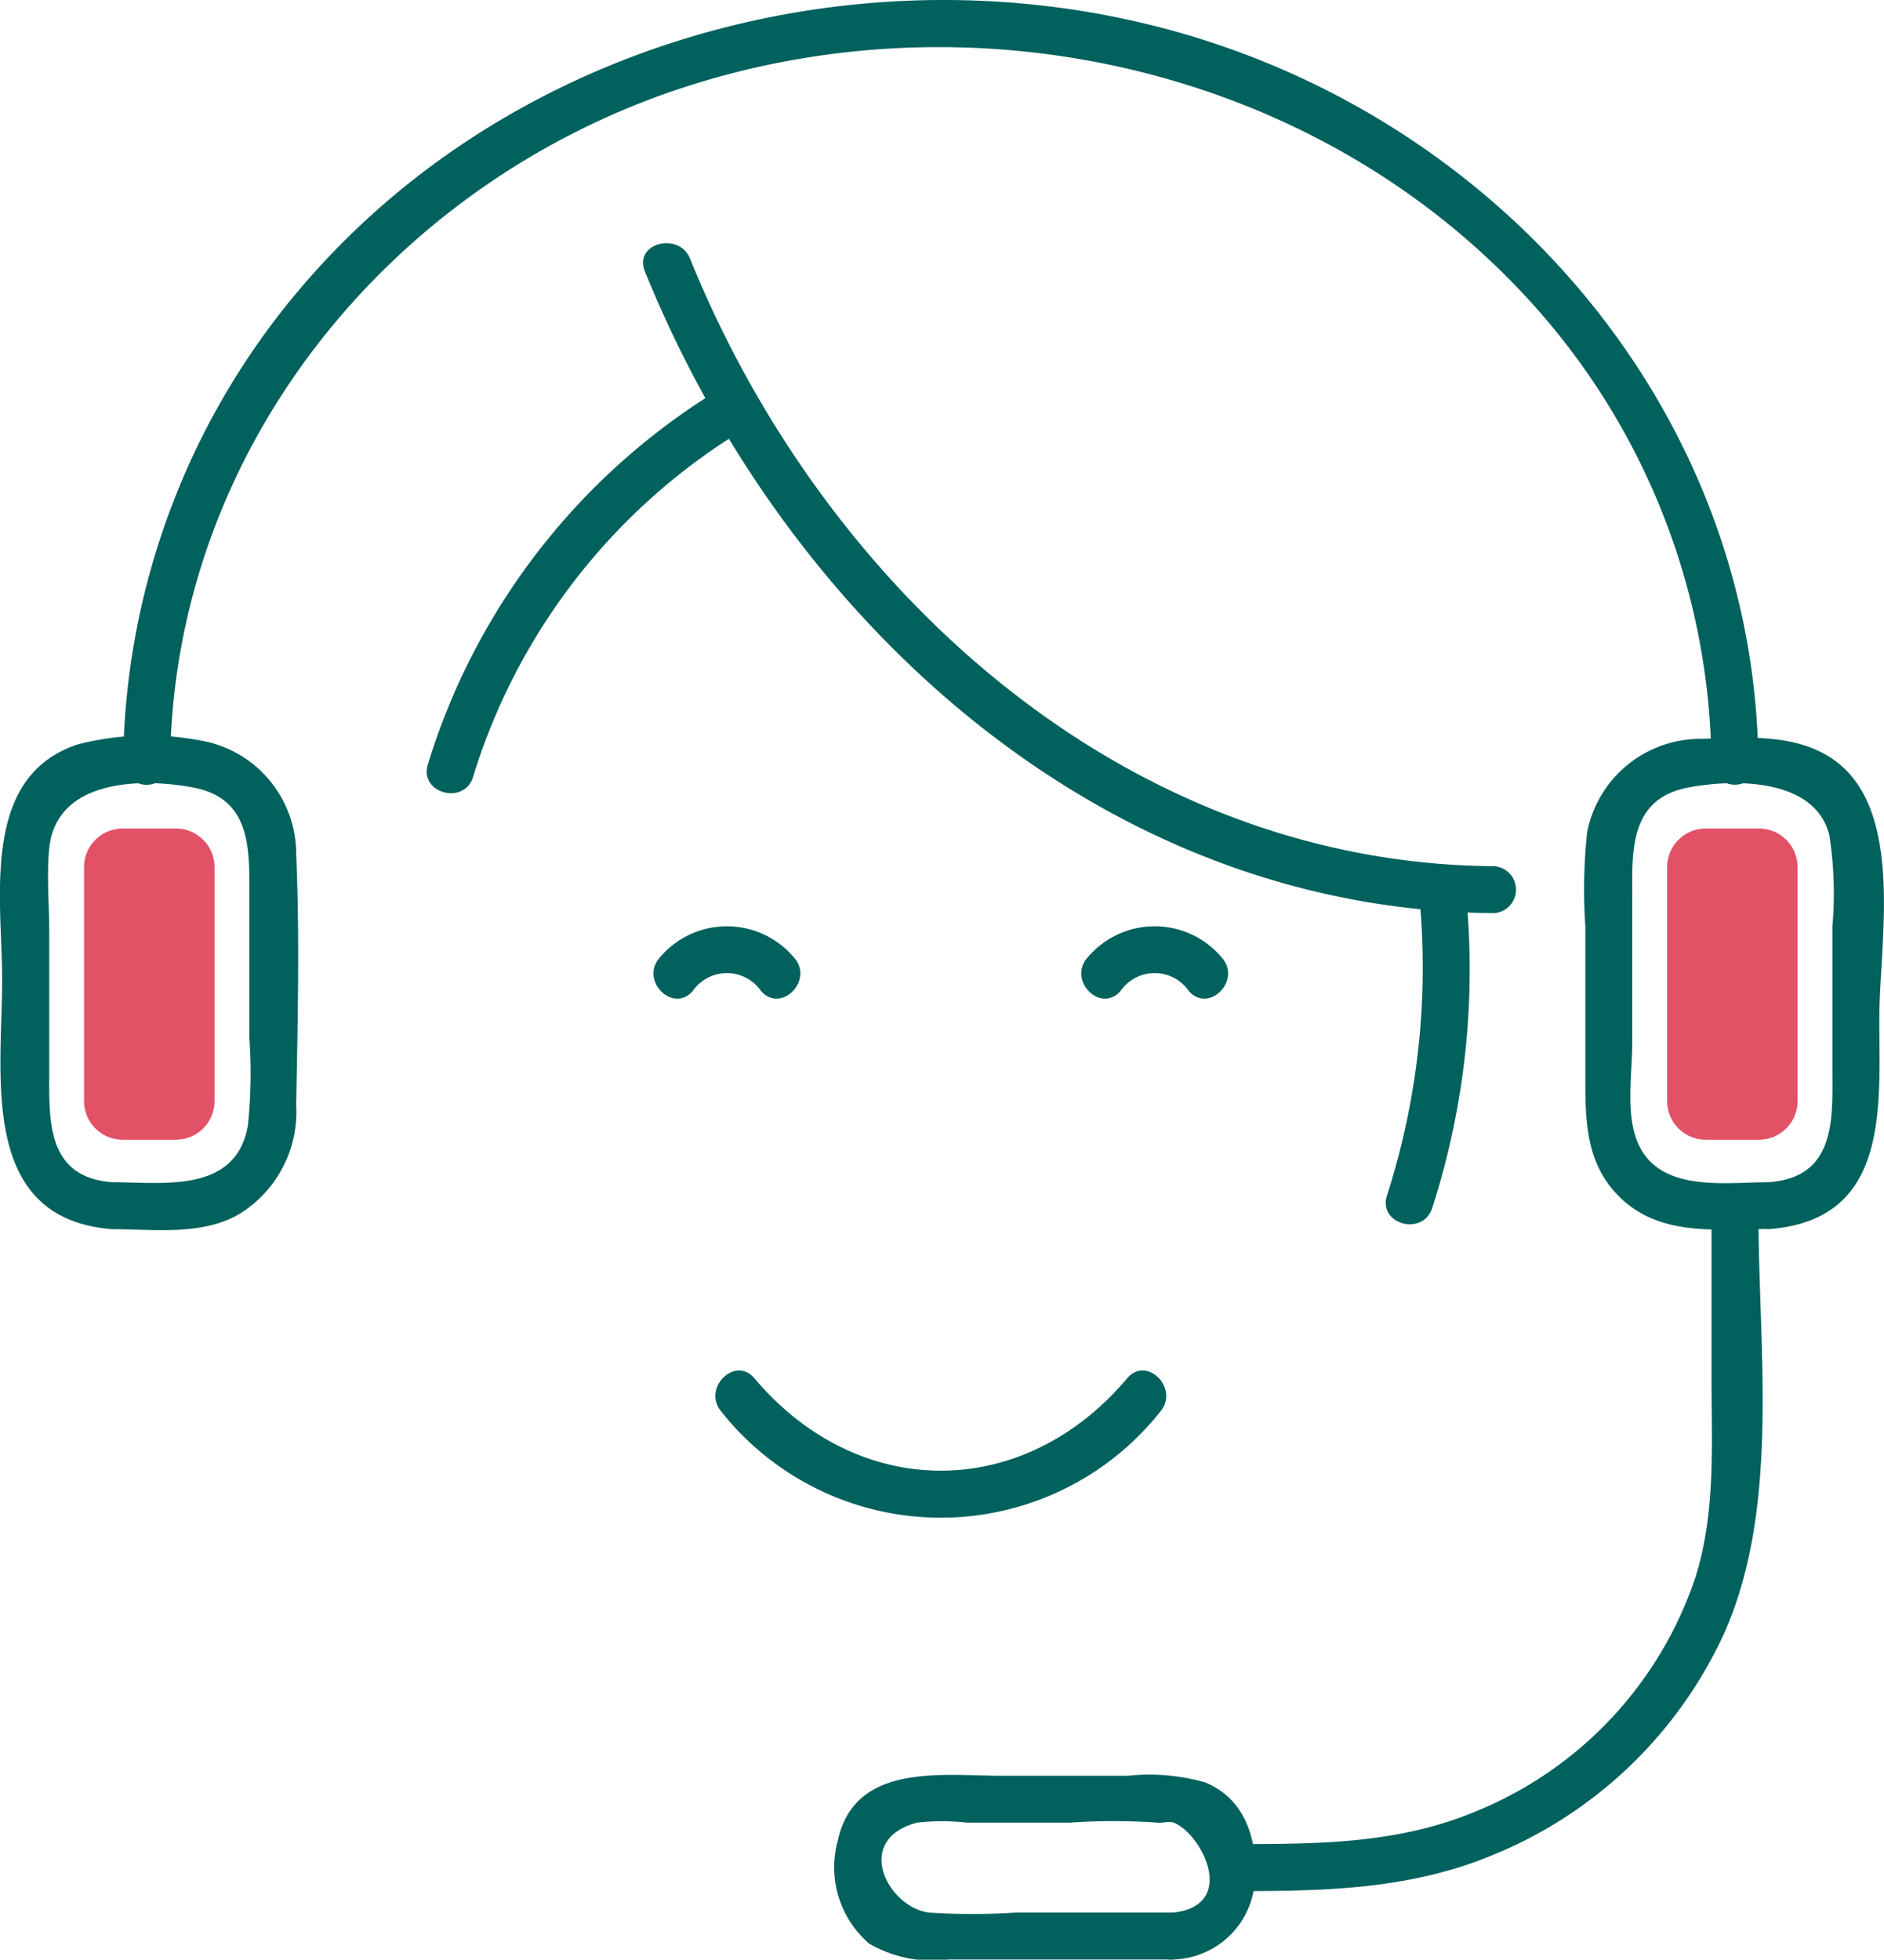
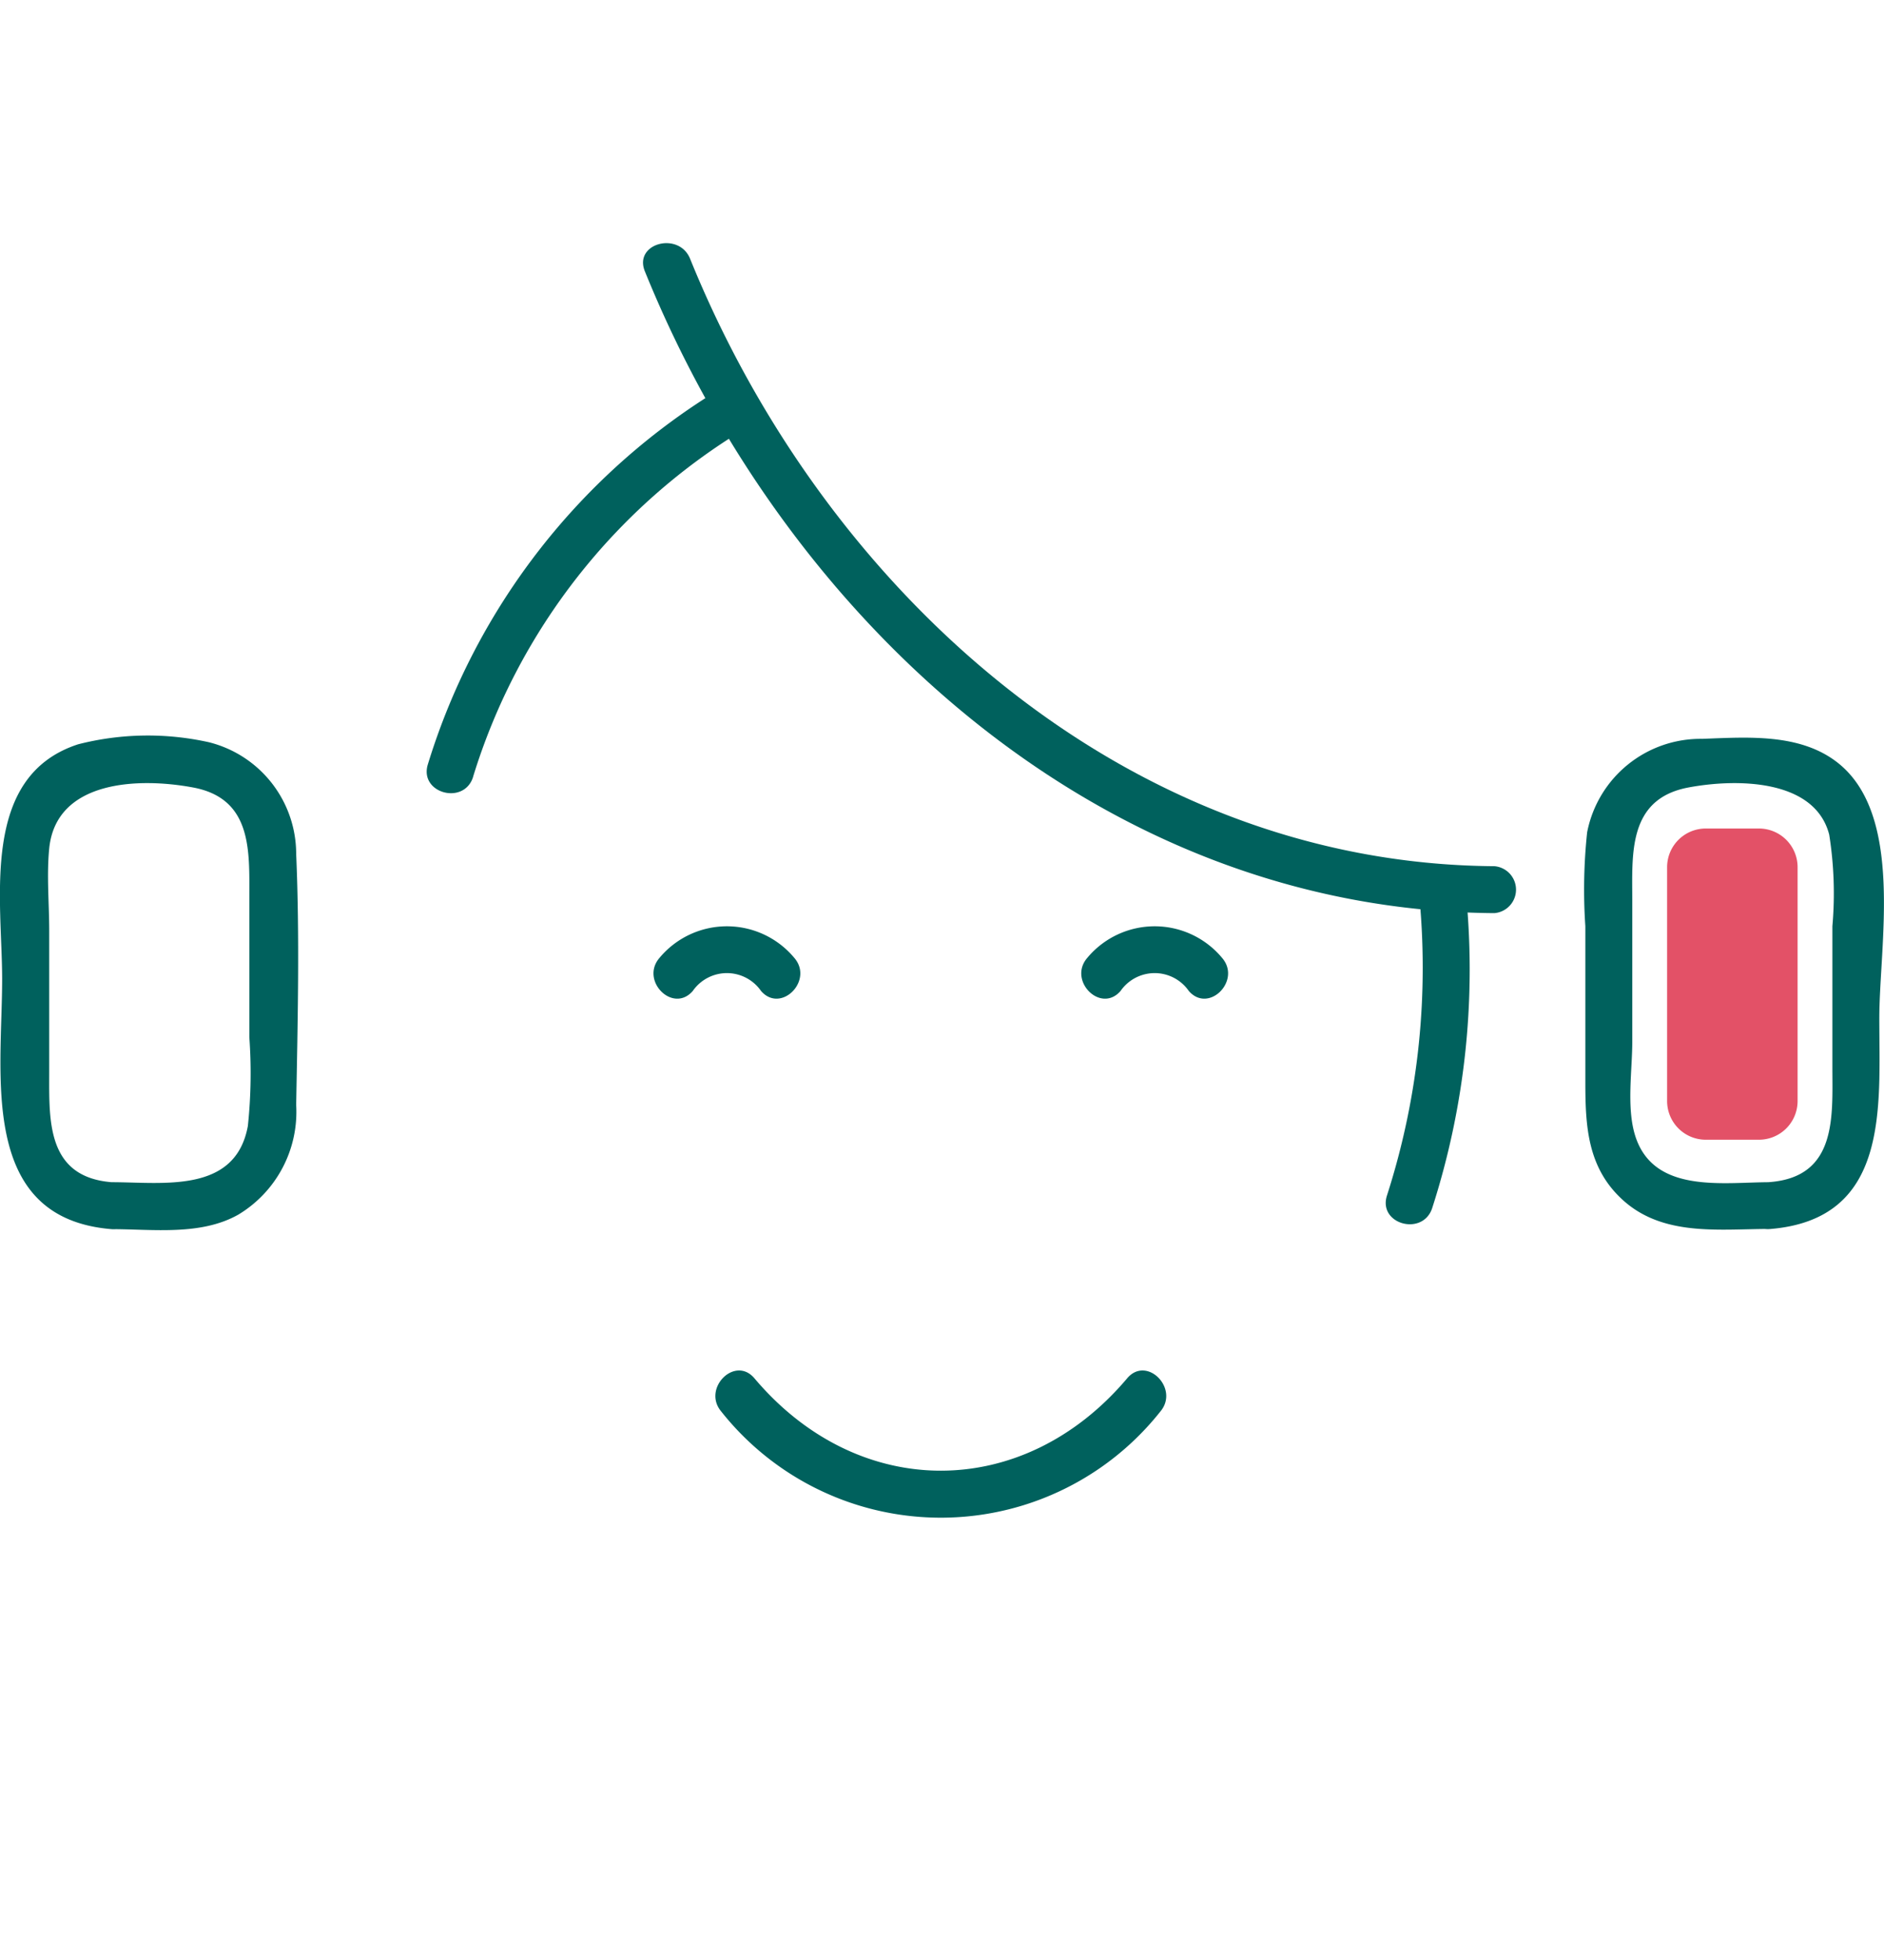
<svg xmlns="http://www.w3.org/2000/svg" id="call-icon" width="88.044" height="91.551" viewBox="0 0 88.044 91.551">
-   <path id="Path_1257" data-name="Path 1257" d="M14.36,35.645C14.5,21.1,24.56,8.657,38.2,4.137,51.967-.429,67.9,3.179,77.8,13.947a32.468,32.468,0,0,1,8.592,21.7,1.1,1.1,0,0,0,2.193,0C88.437,20.2,77.868,7.052,63.448,2.125c-14.726-5.031-32.046-1-42.46,10.728a34.753,34.753,0,0,0-8.822,22.792,1.1,1.1,0,0,0,2.194,0" transform="translate(-6.411)" fill="#00615d" />
  <path id="Path_1258" data-name="Path 1258" d="M5.216,95.709c1.937,0,4.17.313,5.925-.681a5.6,5.6,0,0,0,2.7-5.125c.072-3.887.167-7.842,0-11.726a5.382,5.382,0,0,0-4.071-5.214,13.148,13.148,0,0,0-6.117.094C-.952,74.552.1,80.3.1,84.029.1,88.486-1.031,95.2,5.216,95.709c1.407.114,1.4-2.081,0-2.194C2.153,93.268,2.3,90.59,2.3,88.351V81.772c0-1.26-.125-2.592,0-3.848.319-3.2,4.2-3.322,6.728-2.848,2.768.519,2.624,2.975,2.624,5.12v6.545a23.466,23.466,0,0,1-.069,4.15C11,94.063,7.617,93.515,5.216,93.515a1.1,1.1,0,0,0,0,2.194" transform="translate(0 -38.286)" fill="#00615d" />
  <path id="Path_1259" data-name="Path 1259" d="M165.2,93.633c-2.2,0-5.441.552-6.3-2.166-.415-1.317-.138-3.048-.138-4.394v-6.58c0-2.187-.218-4.767,2.624-5.3,2.257-.423,5.906-.4,6.579,2.2a17.5,17.5,0,0,1,.149,4.282v6.6c0,2.279.228,5.1-2.918,5.352-1.4.113-1.41,2.307,0,2.194,5.607-.453,5.111-5.682,5.111-9.841,0-3.439,1.178-9.514-1.964-11.959-1.761-1.369-4.2-1.177-6.315-1.1a5.4,5.4,0,0,0-5.375,4.366,25.259,25.259,0,0,0-.084,4.388v7.274c0,2.061.094,4.017,1.758,5.522,1.895,1.715,4.518,1.346,6.869,1.346a1.1,1.1,0,0,0,0-2.194" transform="translate(-82.482 -38.404)" fill="#00615d" />
-   <path id="Path_1260" data-name="Path 1260" d="M120.495,150.419c4.246,0,8.319-.042,12.313-1.73a20.324,20.324,0,0,0,10.725-10.355c2.6-5.88,1.586-13.219,1.586-19.491a1.1,1.1,0,0,0-2.194,0v7.622c0,3.128.2,6.293-.76,9.317a17.953,17.953,0,0,1-10.077,10.838c-3.75,1.617-7.6,1.6-11.593,1.6a1.1,1.1,0,0,0,0,2.194" transform="translate(-62.941 -62.071)" fill="#00615d" />
-   <path id="Path_1261" data-name="Path 1261" d="M98.325,181.731H90.958a31.521,31.521,0,0,1-4.083,0c-1.921-.259-3.554-3.413-.541-4.2a10.314,10.314,0,0,1,2.323,0h4.818a29.508,29.508,0,0,1,4.085,0c.21.031.56-.08.764,0,1.311.517,3.01,3.849,0,4.2-1.386.16-1.4,2.355,0,2.194a3.931,3.931,0,0,0,3.8-3.876c.088-1.83-.5-3.636-2.319-4.394a9.512,9.512,0,0,0-3.622-.314H90.291c-2.8,0-6.877-.625-7.665,3.033a4.7,4.7,0,0,0,1.464,4.807,5.865,5.865,0,0,0,3.707.744H98.325a1.1,1.1,0,0,0,0-2.194" transform="translate(-43.474 -92.382)" fill="#00615d" />
  <path id="Path_1262" data-name="Path 1262" d="M63.615,25.327c6.612,16.321,21.331,29.868,39.7,29.987a1.1,1.1,0,0,0,0-2.193C85.992,53.008,71.971,40.148,65.73,24.744c-.523-1.291-2.646-.727-2.115.583" transform="translate(-33.48 -12.655)" fill="#00615d" />
  <path id="Path_1263" data-name="Path 1263" d="M44.322,56.252A28.88,28.88,0,0,1,57.116,39.939c1.2-.733.1-2.631-1.107-1.894a31.215,31.215,0,0,0-13.8,17.624c-.42,1.351,1.7,1.929,2.115.583" transform="translate(-22.214 -19.961)" fill="#00615d" />
  <path id="Path_1264" data-name="Path 1264" d="M139.081,101.569A36.31,36.31,0,0,0,140.639,86.7c-.14-1.391-2.336-1.406-2.194,0a34.737,34.737,0,0,1-1.479,14.286c-.434,1.347,1.683,1.924,2.115.583" transform="translate(-72.149 -45.137)" fill="#00615d" />
  <path id="Path_1265" data-name="Path 1265" d="M70.952,137.276a13.091,13.091,0,0,0,20.52,0c.906-1.072-.639-2.632-1.551-1.551-4.857,5.753-12.56,5.754-17.418,0-.912-1.08-2.457.478-1.551,1.551" transform="translate(-37.246 -71.334)" fill="#00615d" />
  <path id="Path_1266" data-name="Path 1266" d="M71.142,92.956a4.1,4.1,0,0,0-6.294,0c-.923,1.061.622,2.619,1.551,1.551a1.941,1.941,0,0,1,3.192,0c.928,1.067,2.474-.49,1.551-1.551" transform="translate(-34.025 -48.21)" fill="#00615d" />
  <path id="Path_1267" data-name="Path 1267" d="M113.406,92.956a4.1,4.1,0,0,0-6.294,0c-.923,1.061.622,2.619,1.551,1.551a1.941,1.941,0,0,1,3.192,0c.928,1.067,2.474-.49,1.551-1.551" transform="translate(-56.298 -48.21)" fill="#00615d" />
-   <path id="Path_1268" data-name="Path 1268" d="M12.589,96.368H10.1A1.807,1.807,0,0,1,8.3,94.561V83.636A1.807,1.807,0,0,1,10.1,81.829h2.486A1.807,1.807,0,0,1,14.4,83.636V94.561a1.807,1.807,0,0,1-1.806,1.806" transform="translate(-4.373 -43.123)" fill="#e35167" />
  <path id="Path_1269" data-name="Path 1269" d="M169,96.368h-2.486a1.807,1.807,0,0,1-1.806-1.806V83.636a1.807,1.807,0,0,1,1.806-1.807H169a1.807,1.807,0,0,1,1.806,1.807V94.561A1.807,1.807,0,0,1,169,96.368" transform="translate(-86.8 -43.123)" fill="#e35167" />
  <rect id="Rectangle_320" data-name="Rectangle 320" width="88.044" height="91.551" fill="none" />
</svg>